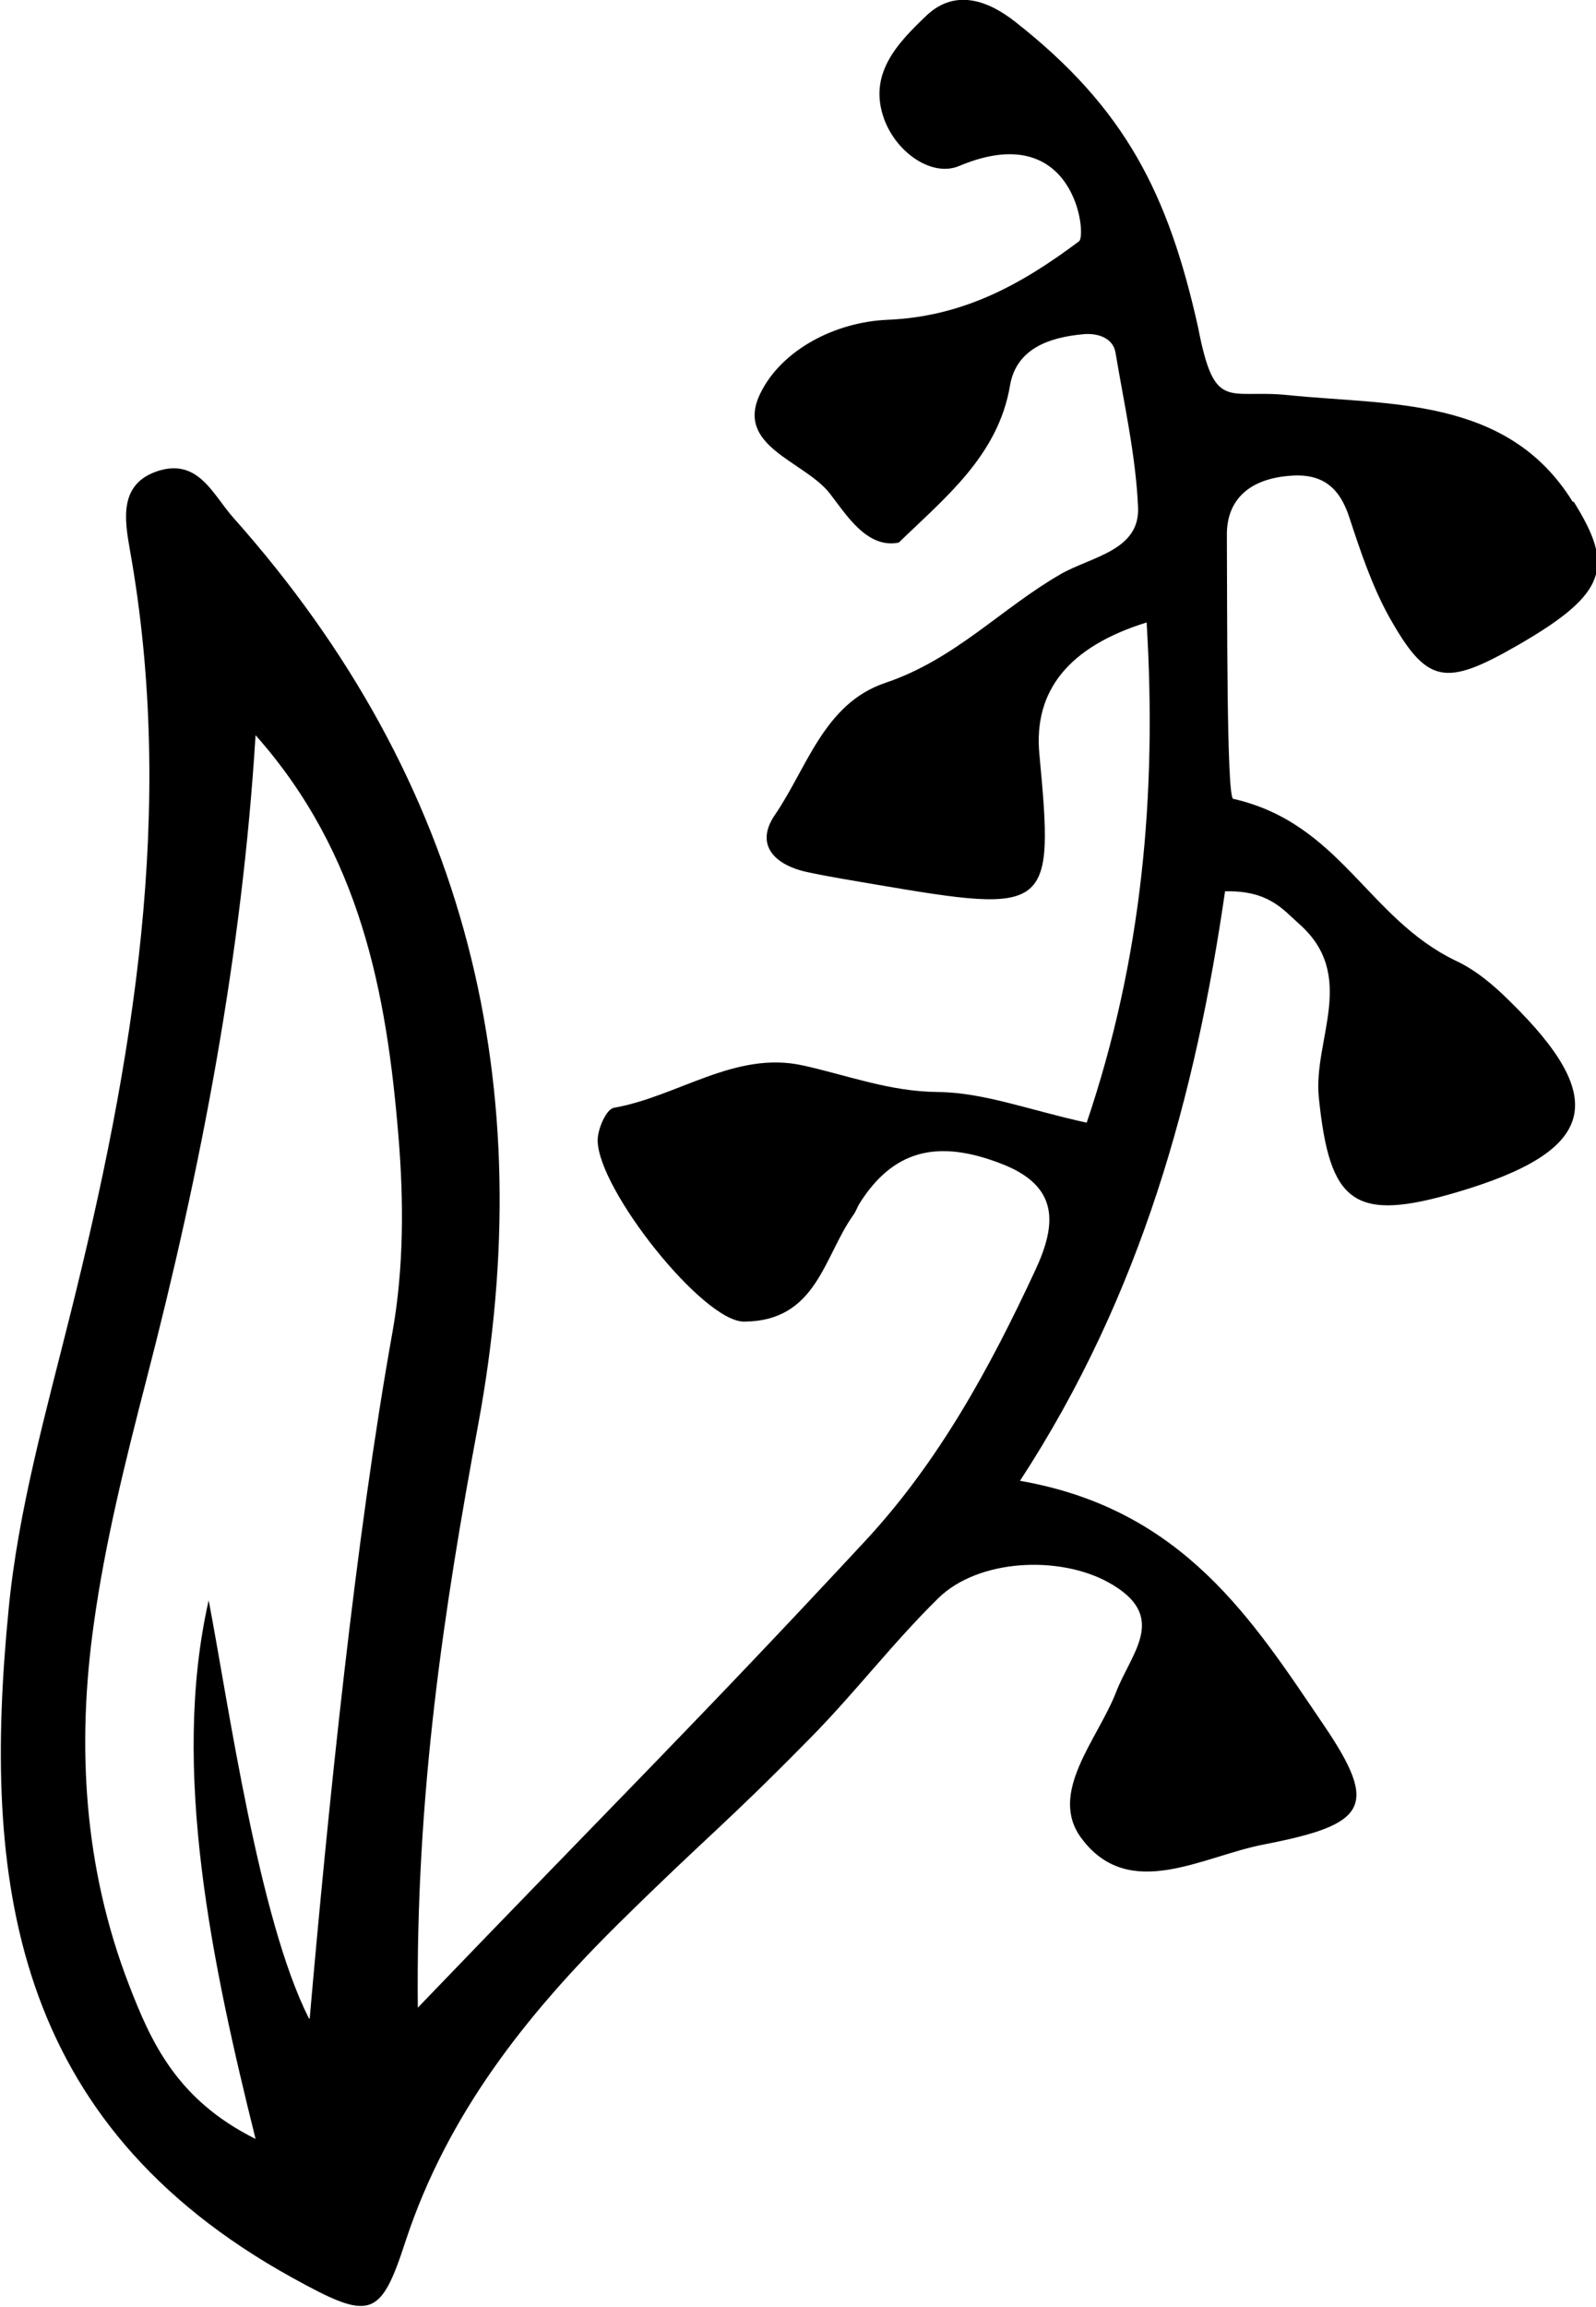
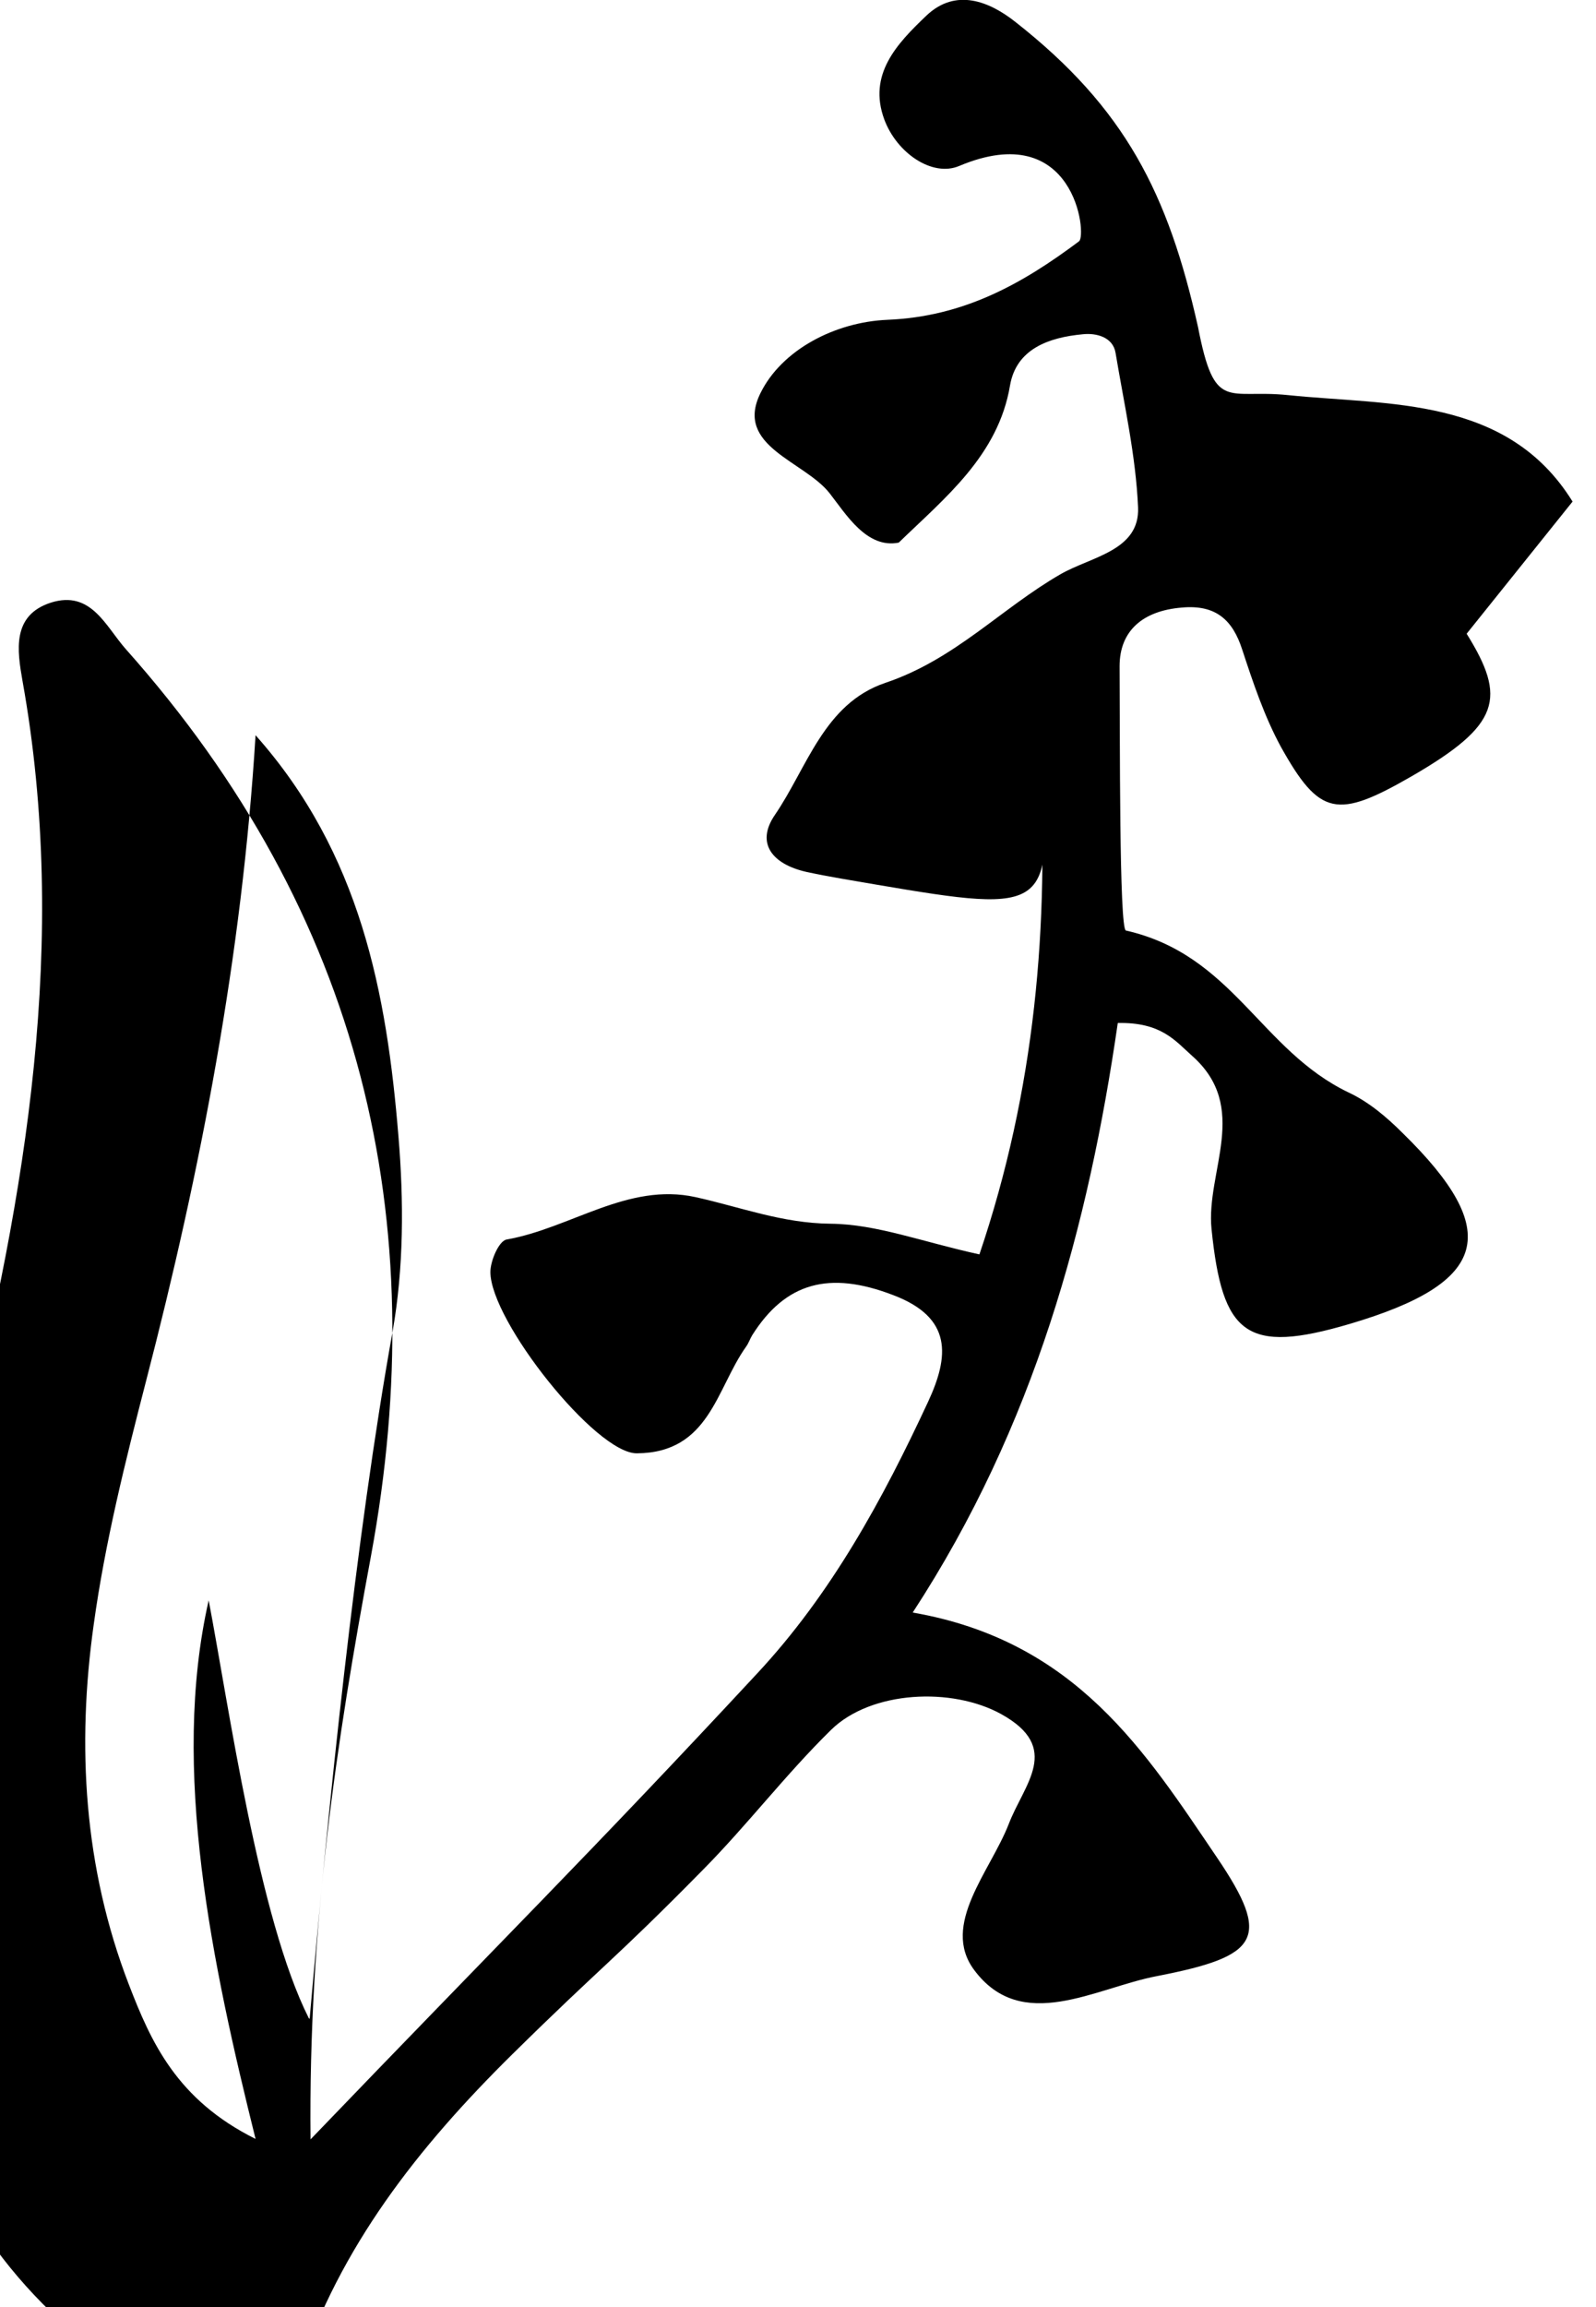
<svg xmlns="http://www.w3.org/2000/svg" id="Layer_2" viewBox="0 0 35.41 51.15">
  <g id="Layer_1-2">
-     <path d="m34.89,11.12c-1.45-2.34-4.08-2.13-6.31-2.36-1.35-.14-1.63.4-2-1.51-.66-2.95-1.61-4.85-4.06-6.77-.56-.44-1.31-.76-1.97-.13-.65.62-1.3,1.3-.93,2.3.28.75,1.07,1.28,1.66,1.03,2.57-1.08,2.84,1.54,2.66,1.67-1.27.95-2.56,1.67-4.25,1.74-1.17.05-2.35.67-2.82,1.63-.58,1.18.98,1.5,1.54,2.22.36.46.82,1.23,1.53,1.09,1.02-.99,2.21-1.93,2.47-3.49.14-.8.85-1.06,1.62-1.13.29-.03.66.06.72.41.19,1.14.45,2.28.5,3.43.04.96-1.04,1.09-1.72,1.48-1.32.76-2.34,1.89-3.89,2.41-1.36.46-1.73,1.88-2.45,2.93-.43.63-.05,1.09.7,1.26.51.11,1.02.19,1.54.28,3.88.66,3.96.6,3.63-2.89q-.2-2.12,2.38-2.92c.23,3.8-.1,7.46-1.33,11.09-1.28-.28-2.28-.67-3.3-.68-1.08-.01-2-.37-3-.59-1.5-.33-2.77.69-4.19.94-.17.03-.36.47-.36.72,0,1.08,2.34,4.03,3.25,4.02,1.61-.01,1.76-1.43,2.42-2.36.06-.08.09-.18.14-.26.74-1.17,1.71-1.43,3.12-.89,1.33.5,1.25,1.36.78,2.37-1,2.15-2.14,4.25-3.79,6.02-3.68,3.96-5.68,5.93-9.91,10.33-.05-4.73.58-8.84,1.34-12.93,1.38-7.46-.19-14.22-5.44-20.11-.45-.51-.77-1.31-1.66-1.03-.87.28-.75,1.06-.63,1.74,1.03,5.74.08,11.36-1.32,16.96-.54,2.17-1.16,4.35-1.37,6.55-.58,5.93.03,11.35,6.3,14.81,1.74.96,1.95.91,2.52-.85.92-2.76,2.63-4.95,4.74-7.03,2.01-1.98,2.24-2.07,4.22-4.08.99-1,1.84-2.12,2.85-3.11.89-.87,2.68-.95,3.77-.35,1.36.75.51,1.55.17,2.44-.41,1.05-1.51,2.23-.77,3.23,1.06,1.43,2.69.4,4.06.14,2.27-.44,2.55-.83,1.33-2.63-1.58-2.33-3.12-4.8-6.75-5.43,2.71-4.15,3.9-8.59,4.55-13.07.96-.02,1.27.39,1.64.72,1.31,1.15.31,2.57.44,3.85.24,2.35.77,2.78,3.07,2.1,3.08-.91,3.4-2.05,1.17-4.23-.35-.35-.75-.69-1.2-.9-1.96-.94-2.56-3.05-4.94-3.59-.15-.03-.13-4.31-.14-5.86,0-.79.52-1.23,1.38-1.3.76-.07,1.13.28,1.34.93.24.73.49,1.48.86,2.16.86,1.54,1.25,1.6,2.9.65,1.97-1.14,2.11-1.73,1.22-3.16ZM6.85,44.74c-1.11-2.2-1.77-6.9-2.22-9.26-.85,3.73.08,8.08,1.04,11.94-1.75-.87-2.32-2.15-2.81-3.42-1-2.59-1.16-5.29-.78-7.99.25-1.81.7-3.61,1.16-5.39,1.22-4.7,2.13-9.44,2.43-14.32,2.33,2.62,2.91,5.72,3.17,8.89.12,1.43.12,2.92-.13,4.33-.82,4.56-1.43,10.56-1.84,15.24Z" />
+     <path d="m34.89,11.12c-1.45-2.34-4.08-2.13-6.31-2.36-1.35-.14-1.63.4-2-1.51-.66-2.95-1.61-4.85-4.06-6.77-.56-.44-1.31-.76-1.97-.13-.65.62-1.3,1.3-.93,2.3.28.75,1.07,1.28,1.66,1.03,2.57-1.08,2.84,1.54,2.66,1.67-1.27.95-2.56,1.67-4.25,1.74-1.17.05-2.35.67-2.82,1.63-.58,1.18.98,1.5,1.54,2.22.36.46.82,1.23,1.53,1.09,1.02-.99,2.21-1.93,2.47-3.49.14-.8.85-1.06,1.62-1.13.29-.03.66.06.72.41.19,1.14.45,2.28.5,3.43.04.96-1.04,1.09-1.72,1.48-1.32.76-2.34,1.89-3.89,2.41-1.36.46-1.73,1.88-2.45,2.93-.43.63-.05,1.09.7,1.26.51.11,1.02.19,1.54.28,3.88.66,3.96.6,3.63-2.89c.23,3.8-.1,7.46-1.33,11.09-1.28-.28-2.28-.67-3.3-.68-1.08-.01-2-.37-3-.59-1.5-.33-2.77.69-4.19.94-.17.03-.36.47-.36.72,0,1.08,2.34,4.03,3.25,4.02,1.61-.01,1.76-1.43,2.42-2.36.06-.08.09-.18.14-.26.74-1.17,1.71-1.43,3.12-.89,1.33.5,1.25,1.36.78,2.37-1,2.15-2.14,4.25-3.79,6.02-3.68,3.96-5.68,5.93-9.91,10.33-.05-4.73.58-8.84,1.34-12.93,1.38-7.46-.19-14.22-5.44-20.11-.45-.51-.77-1.31-1.66-1.03-.87.28-.75,1.06-.63,1.74,1.03,5.74.08,11.36-1.32,16.96-.54,2.17-1.16,4.35-1.37,6.55-.58,5.93.03,11.35,6.3,14.81,1.74.96,1.95.91,2.52-.85.92-2.76,2.63-4.95,4.74-7.03,2.01-1.98,2.24-2.07,4.22-4.08.99-1,1.84-2.12,2.85-3.11.89-.87,2.68-.95,3.77-.35,1.36.75.51,1.55.17,2.44-.41,1.05-1.51,2.23-.77,3.23,1.06,1.43,2.69.4,4.06.14,2.27-.44,2.55-.83,1.33-2.63-1.58-2.33-3.12-4.8-6.75-5.43,2.71-4.15,3.9-8.59,4.55-13.07.96-.02,1.27.39,1.64.72,1.31,1.15.31,2.57.44,3.85.24,2.35.77,2.78,3.07,2.1,3.08-.91,3.4-2.05,1.17-4.23-.35-.35-.75-.69-1.2-.9-1.96-.94-2.56-3.05-4.94-3.59-.15-.03-.13-4.31-.14-5.86,0-.79.52-1.23,1.38-1.3.76-.07,1.13.28,1.34.93.24.73.49,1.48.86,2.16.86,1.54,1.25,1.6,2.9.65,1.97-1.14,2.11-1.73,1.22-3.16ZM6.85,44.74c-1.11-2.2-1.77-6.9-2.22-9.26-.85,3.73.08,8.08,1.04,11.94-1.75-.87-2.32-2.15-2.81-3.42-1-2.59-1.16-5.29-.78-7.99.25-1.81.7-3.61,1.16-5.39,1.22-4.7,2.13-9.44,2.43-14.32,2.33,2.62,2.91,5.72,3.17,8.89.12,1.43.12,2.92-.13,4.33-.82,4.56-1.43,10.56-1.84,15.24Z" />
  </g>
</svg>